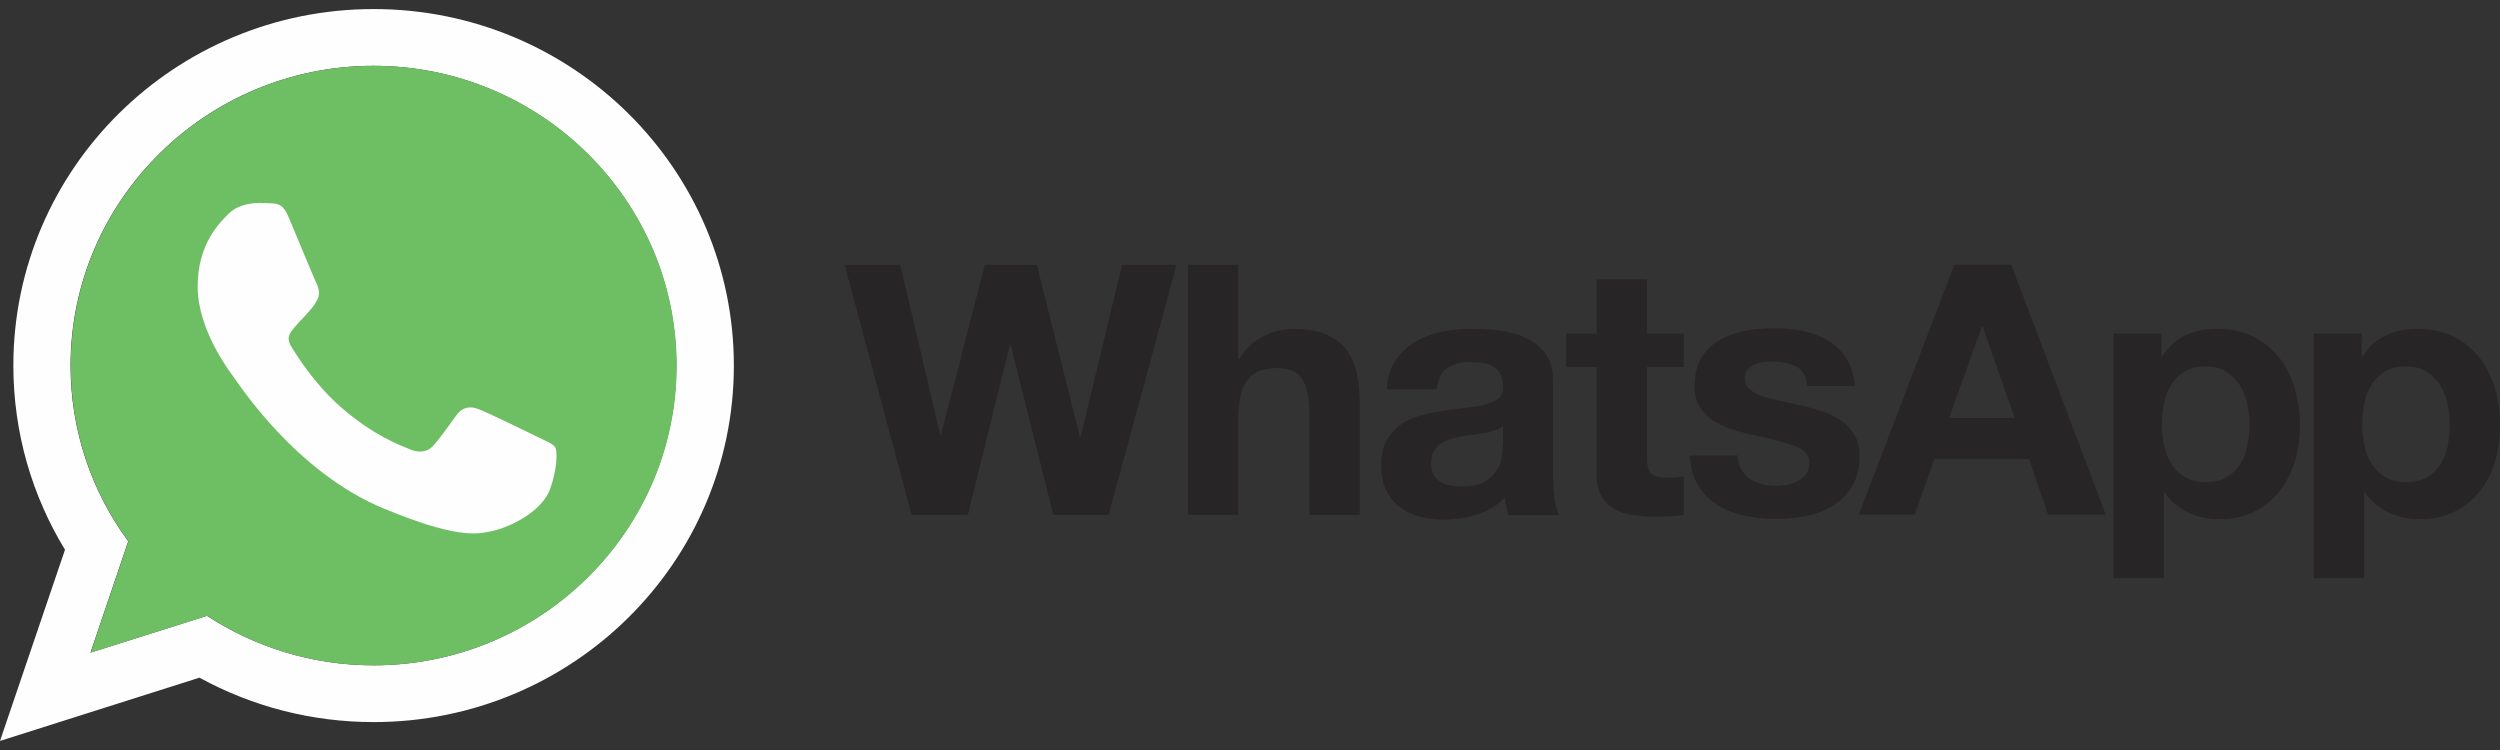
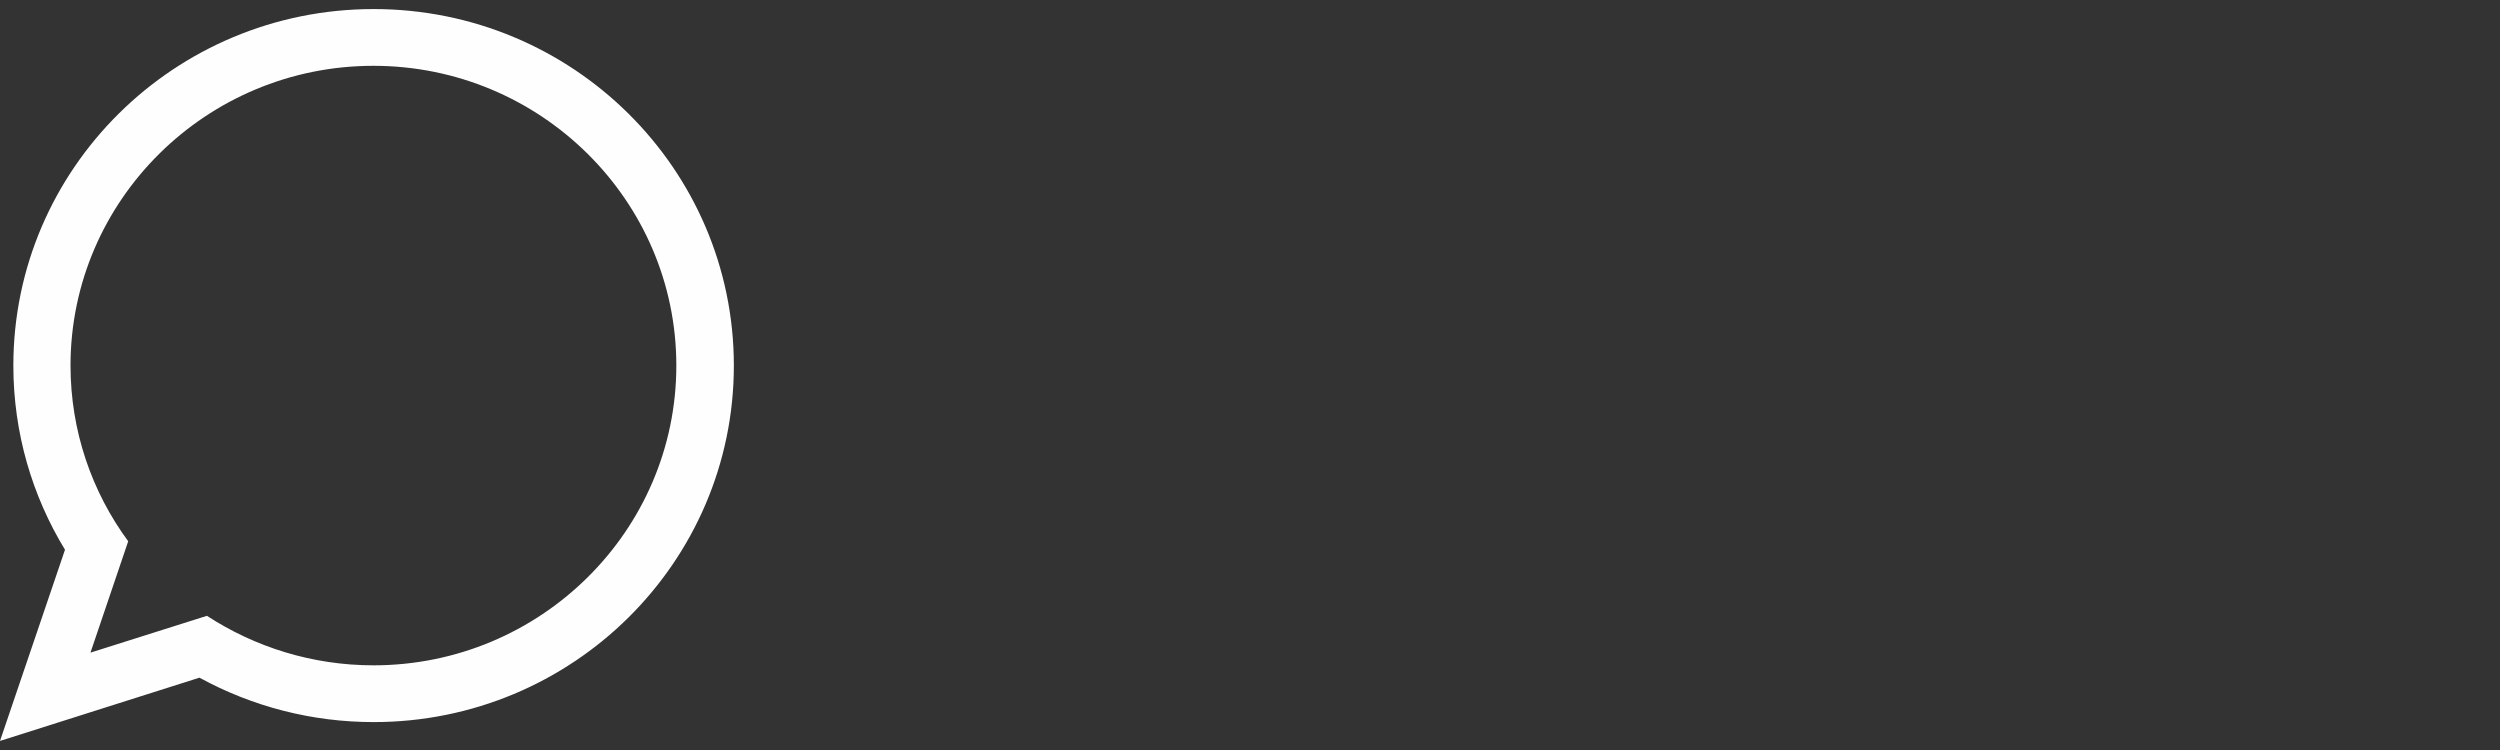
<svg xmlns="http://www.w3.org/2000/svg" width="120" height="36" viewBox="0 0 120 36" fill="none">
  <rect x="0" y="0" width="120" height="36" fill="#333333" stroke="none" />
-   <path d="M117.489 21.413C117.42 21.752 117.301 22.039 117.138 22.293C116.976 22.547 116.762 22.75 116.489 22.91C116.224 23.063 115.891 23.147 115.497 23.147C115.113 23.147 114.779 23.071 114.514 22.91C114.25 22.757 114.025 22.546 113.856 22.293C113.694 22.04 113.574 21.752 113.497 21.413C113.422 21.077 113.385 20.734 113.386 20.39C113.386 20.035 113.42 19.679 113.489 19.349C113.557 19.011 113.677 18.715 113.839 18.461C114.001 18.199 114.215 17.996 114.488 17.827C114.754 17.666 115.087 17.581 115.48 17.581C115.865 17.581 116.19 17.666 116.454 17.827C116.72 17.989 116.945 18.209 117.113 18.47C117.284 18.732 117.403 19.036 117.48 19.366C117.557 19.704 117.591 20.043 117.591 20.39C117.591 20.737 117.557 21.075 117.489 21.413ZM119.762 18.681C119.6 18.114 119.361 17.624 119.036 17.192C118.702 16.77 118.292 16.422 117.796 16.169C117.3 15.915 116.702 15.78 116.01 15.78C115.463 15.78 114.967 15.89 114.514 16.101C114.061 16.313 113.685 16.66 113.394 17.125H113.36V16.017H111.069V27.749H113.48V23.629H113.514C113.798 24.043 114.187 24.376 114.642 24.594C115.104 24.814 115.6 24.924 116.147 24.924C116.788 24.924 117.352 24.797 117.839 24.552C118.309 24.313 118.721 23.975 119.044 23.562C119.369 23.147 119.608 22.673 119.762 22.132C119.925 21.591 120.002 21.033 120.002 20.449C120.002 19.831 119.925 19.239 119.762 18.672V18.681ZM107.873 21.413C107.805 21.752 107.685 22.039 107.522 22.293C107.36 22.547 107.146 22.75 106.873 22.91C106.608 23.063 106.274 23.147 105.881 23.147C105.496 23.147 105.172 23.071 104.898 22.91C104.634 22.757 104.409 22.546 104.24 22.293C104.078 22.04 103.958 21.752 103.881 21.413C103.806 21.077 103.769 20.734 103.77 20.39C103.77 20.035 103.804 19.679 103.872 19.349C103.941 19.011 104.06 18.715 104.223 18.461C104.386 18.199 104.599 17.996 104.873 17.827C105.137 17.666 105.471 17.581 105.864 17.581C106.249 17.581 106.573 17.666 106.839 17.827C107.104 17.989 107.329 18.209 107.496 18.47C107.668 18.732 107.787 19.036 107.864 19.366C107.941 19.704 107.975 20.043 107.975 20.39C107.975 20.737 107.941 21.075 107.873 21.413ZM109.42 17.192C109.095 16.77 108.676 16.422 108.18 16.169C107.685 15.915 107.086 15.78 106.394 15.78C105.847 15.78 105.351 15.89 104.898 16.101C104.445 16.313 104.069 16.66 103.778 17.125H103.744V16.017H101.453V27.749H103.864V23.629H103.898C104.182 24.043 104.571 24.376 105.027 24.594C105.488 24.814 105.983 24.924 106.53 24.924C107.18 24.924 107.736 24.797 108.223 24.552C108.693 24.313 109.105 23.975 109.428 23.562C109.753 23.147 109.993 22.673 110.155 22.132C110.313 21.585 110.393 21.018 110.394 20.449C110.394 19.831 110.317 19.239 110.155 18.672C109.993 18.106 109.753 17.615 109.42 17.184V17.192ZM93.555 20.068L95.136 15.661H95.171L96.701 20.068H93.555ZM93.812 12.701L89.222 24.703H91.906L92.855 22.031H97.393L98.308 24.703H101.077L96.538 12.701H93.803H93.812ZM89.025 20.897C88.862 20.627 88.657 20.39 88.393 20.204C88.136 20.018 87.837 19.874 87.503 19.755C87.166 19.646 86.823 19.55 86.478 19.468C86.136 19.392 85.802 19.315 85.478 19.248C85.153 19.18 84.853 19.104 84.606 19.019C84.35 18.935 84.144 18.825 83.99 18.689C83.828 18.554 83.751 18.385 83.751 18.165C83.751 17.988 83.794 17.844 83.888 17.734C83.982 17.624 84.093 17.548 84.221 17.488C84.349 17.429 84.495 17.395 84.657 17.379C84.805 17.362 84.953 17.354 85.102 17.353C85.529 17.353 85.905 17.438 86.222 17.599C86.538 17.759 86.717 18.072 86.743 18.529H89.034C88.991 17.987 88.846 17.548 88.615 17.192C88.384 16.837 88.094 16.558 87.743 16.346C87.392 16.135 86.991 15.983 86.546 15.89C86.102 15.796 85.64 15.754 85.162 15.754C84.683 15.754 84.221 15.797 83.768 15.881C83.315 15.966 82.905 16.11 82.546 16.321C82.179 16.532 81.888 16.812 81.674 17.167C81.452 17.522 81.341 17.988 81.341 18.546C81.341 18.926 81.418 19.248 81.58 19.51C81.734 19.772 81.948 19.992 82.204 20.17C82.469 20.339 82.76 20.483 83.093 20.593C83.427 20.702 83.769 20.796 84.119 20.872C84.983 21.049 85.649 21.227 86.136 21.404C86.615 21.582 86.855 21.853 86.855 22.208C86.855 22.42 86.803 22.597 86.701 22.741C86.6 22.881 86.469 22.997 86.316 23.079C86.162 23.164 85.991 23.223 85.803 23.265C85.626 23.305 85.446 23.325 85.264 23.324C85.025 23.324 84.794 23.299 84.581 23.24C84.359 23.181 84.162 23.096 83.991 22.977C83.82 22.859 83.683 22.707 83.572 22.521C83.461 22.335 83.41 22.115 83.41 21.861H81.119C81.144 22.444 81.273 22.927 81.521 23.316C81.76 23.705 82.076 24.009 82.453 24.246C82.829 24.483 83.264 24.652 83.752 24.754C84.239 24.855 84.734 24.906 85.247 24.906C85.743 24.906 86.239 24.855 86.718 24.762C87.196 24.669 87.624 24.5 88 24.263C88.376 24.026 88.675 23.713 88.906 23.332C89.136 22.944 89.256 22.47 89.256 21.895C89.256 21.489 89.18 21.151 89.017 20.88L89.025 20.897ZM79.05 13.411H76.639V16.017H75.178V17.615H76.639V22.741C76.639 23.181 76.716 23.528 76.862 23.799C77.007 24.07 77.212 24.272 77.469 24.425C77.725 24.569 78.016 24.67 78.349 24.721C78.7 24.773 79.054 24.798 79.409 24.797C79.648 24.797 79.888 24.788 80.144 24.78C80.371 24.773 80.596 24.75 80.819 24.712V22.86C80.701 22.886 80.581 22.903 80.461 22.91C80.33 22.921 80.199 22.926 80.067 22.927C79.657 22.927 79.392 22.86 79.255 22.724C79.119 22.589 79.05 22.318 79.05 21.921V17.615H80.819V16.017H79.05V13.411H79.05ZM72.135 21.346C72.135 21.481 72.118 21.659 72.092 21.887C72.063 22.121 71.985 22.346 71.861 22.547C71.733 22.767 71.545 22.953 71.28 23.114C71.024 23.274 70.647 23.351 70.178 23.351C69.99 23.351 69.801 23.334 69.613 23.3C69.434 23.266 69.272 23.206 69.135 23.122C68.998 23.037 68.895 22.928 68.81 22.775C68.733 22.632 68.69 22.454 68.69 22.234C68.69 22.005 68.733 21.828 68.81 21.676C68.887 21.532 68.998 21.413 69.126 21.312C69.254 21.219 69.408 21.143 69.588 21.084C69.767 21.024 69.938 20.982 70.126 20.948C70.319 20.915 70.513 20.887 70.707 20.864C70.904 20.838 71.084 20.813 71.263 20.779C71.443 20.745 71.605 20.703 71.759 20.652C71.913 20.602 72.041 20.534 72.144 20.441V21.329L72.135 21.346ZM74.545 22.775V18.25C74.545 17.725 74.425 17.302 74.186 16.981C73.947 16.659 73.639 16.414 73.272 16.236C72.896 16.059 72.485 15.941 72.032 15.873C71.588 15.813 71.139 15.782 70.691 15.78C70.203 15.78 69.716 15.831 69.237 15.924C68.759 16.017 68.323 16.177 67.938 16.406C67.559 16.629 67.235 16.932 66.989 17.294C66.742 17.666 66.596 18.131 66.562 18.69H68.972C69.015 18.216 69.177 17.887 69.451 17.683C69.725 17.48 70.092 17.379 70.571 17.379C70.785 17.379 70.989 17.396 71.178 17.421C71.353 17.444 71.522 17.502 71.674 17.591C71.819 17.675 71.93 17.794 72.016 17.946C72.101 18.098 72.144 18.301 72.144 18.563C72.152 18.808 72.084 18.995 71.921 19.13C71.759 19.257 71.545 19.358 71.272 19.426C70.999 19.494 70.691 19.544 70.34 19.578C69.99 19.612 69.631 19.654 69.272 19.714C68.913 19.773 68.554 19.849 68.195 19.942C67.836 20.035 67.519 20.179 67.246 20.373C66.964 20.568 66.742 20.822 66.562 21.134C66.383 21.456 66.297 21.862 66.297 22.353C66.297 22.801 66.374 23.19 66.528 23.512C66.672 23.825 66.889 24.1 67.16 24.315C67.443 24.533 67.765 24.693 68.109 24.789C68.468 24.89 68.861 24.941 69.28 24.941C69.827 24.941 70.357 24.865 70.878 24.704C71.394 24.549 71.862 24.266 72.237 23.884C72.246 24.028 72.272 24.171 72.297 24.315C72.323 24.451 72.366 24.594 72.409 24.73H74.853C74.742 24.552 74.657 24.281 74.614 23.926C74.569 23.553 74.546 23.177 74.545 22.801V22.775H74.545ZM64.613 16.769C64.374 16.465 64.049 16.22 63.639 16.05C63.228 15.873 62.699 15.788 62.049 15.788C61.596 15.788 61.134 15.906 60.656 16.135C60.177 16.363 59.792 16.735 59.485 17.234H59.433V12.709H57.023V24.712H59.433V20.153C59.433 19.265 59.579 18.63 59.878 18.241C60.169 17.852 60.647 17.666 61.305 17.666C61.878 17.666 62.288 17.844 62.511 18.199C62.733 18.554 62.853 19.087 62.853 19.806V24.712H65.263V19.366C65.263 18.825 65.212 18.334 65.118 17.895C65.023 17.454 64.852 17.074 64.613 16.769ZM51.869 20.982H51.834L49.766 12.709H47.27L45.167 20.881H45.133L43.209 12.709H40.543L43.757 24.712H46.458L48.475 16.541H48.509L50.561 24.712H53.21L54.663 19.383L56.475 12.709H53.86L51.869 20.982Z" fill="#272525" />
  <path d="M17.933 31.936C14.984 31.936 12.232 31.056 9.932 29.559L4.342 31.327L6.154 25.981C4.411 23.612 3.385 20.694 3.385 17.547C3.385 9.613 9.907 3.159 17.924 3.159C25.942 3.159 32.464 9.613 32.464 17.547C32.464 25.482 25.942 31.936 17.924 31.936H17.933V31.936ZM17.933 0.435C8.385 0.435 0.641 8.099 0.641 17.548C0.641 20.779 1.547 23.807 3.12 26.387L0 35.565L9.574 32.528C12.132 33.929 15.009 34.662 17.933 34.66C27.481 34.66 35.225 26.996 35.225 17.548C35.224 8.099 27.481 0.435 17.933 0.435Z" fill="#FEFEFE" />
-   <path d="M17.934 3.159C9.916 3.159 3.395 9.613 3.395 17.547C3.395 20.694 4.42 23.613 6.164 25.981L4.352 31.327L9.942 29.559C12.241 31.065 14.985 31.936 17.942 31.936C25.96 31.936 32.482 25.482 32.482 17.548C32.482 9.613 25.96 3.159 17.942 3.159H17.934V3.159Z" fill="url(#paint0_linear_4803_26002)" />
-   <path d="M13.873 10.468C13.591 9.799 13.377 9.774 12.95 9.757C12.788 9.747 12.626 9.741 12.463 9.74C11.907 9.74 11.326 9.901 10.976 10.256C10.548 10.688 9.488 11.694 9.488 13.758C9.488 15.822 11.01 17.818 11.215 18.098C11.428 18.377 14.181 22.674 18.455 24.425C21.797 25.795 22.788 25.668 23.549 25.508C24.66 25.271 26.053 24.458 26.404 23.477C26.755 22.496 26.755 21.659 26.652 21.481C26.549 21.303 26.267 21.202 25.84 20.99C25.413 20.779 23.335 19.764 22.942 19.628C22.557 19.485 22.19 19.536 21.899 19.942C21.489 20.508 21.087 21.084 20.762 21.43C20.506 21.701 20.087 21.735 19.737 21.591C19.267 21.397 17.951 20.939 16.326 19.51C15.07 18.402 14.215 17.023 13.967 16.609C13.719 16.186 13.942 15.941 14.138 15.712C14.352 15.45 14.557 15.264 14.771 15.018C14.984 14.773 15.104 14.646 15.241 14.359C15.386 14.08 15.283 13.792 15.181 13.58C15.078 13.369 14.224 11.305 13.873 10.468Z" fill="#FEFEFE" />
  <defs>
    <linearGradient id="paint0_linear_4803_26002" x1="-105.894" y1="-45.048" x2="-105.894" y2="-43.992" gradientUnits="userSpaceOnUse">
      <stop stop-color="#6EBF61" />
      <stop offset="0.231" stop-color="#50A557" />
      <stop offset="0.522" stop-color="#2A904F" />
      <stop offset="0.812" stop-color="#50A557" />
      <stop offset="1" stop-color="#6EBF63" />
    </linearGradient>
  </defs>
</svg>